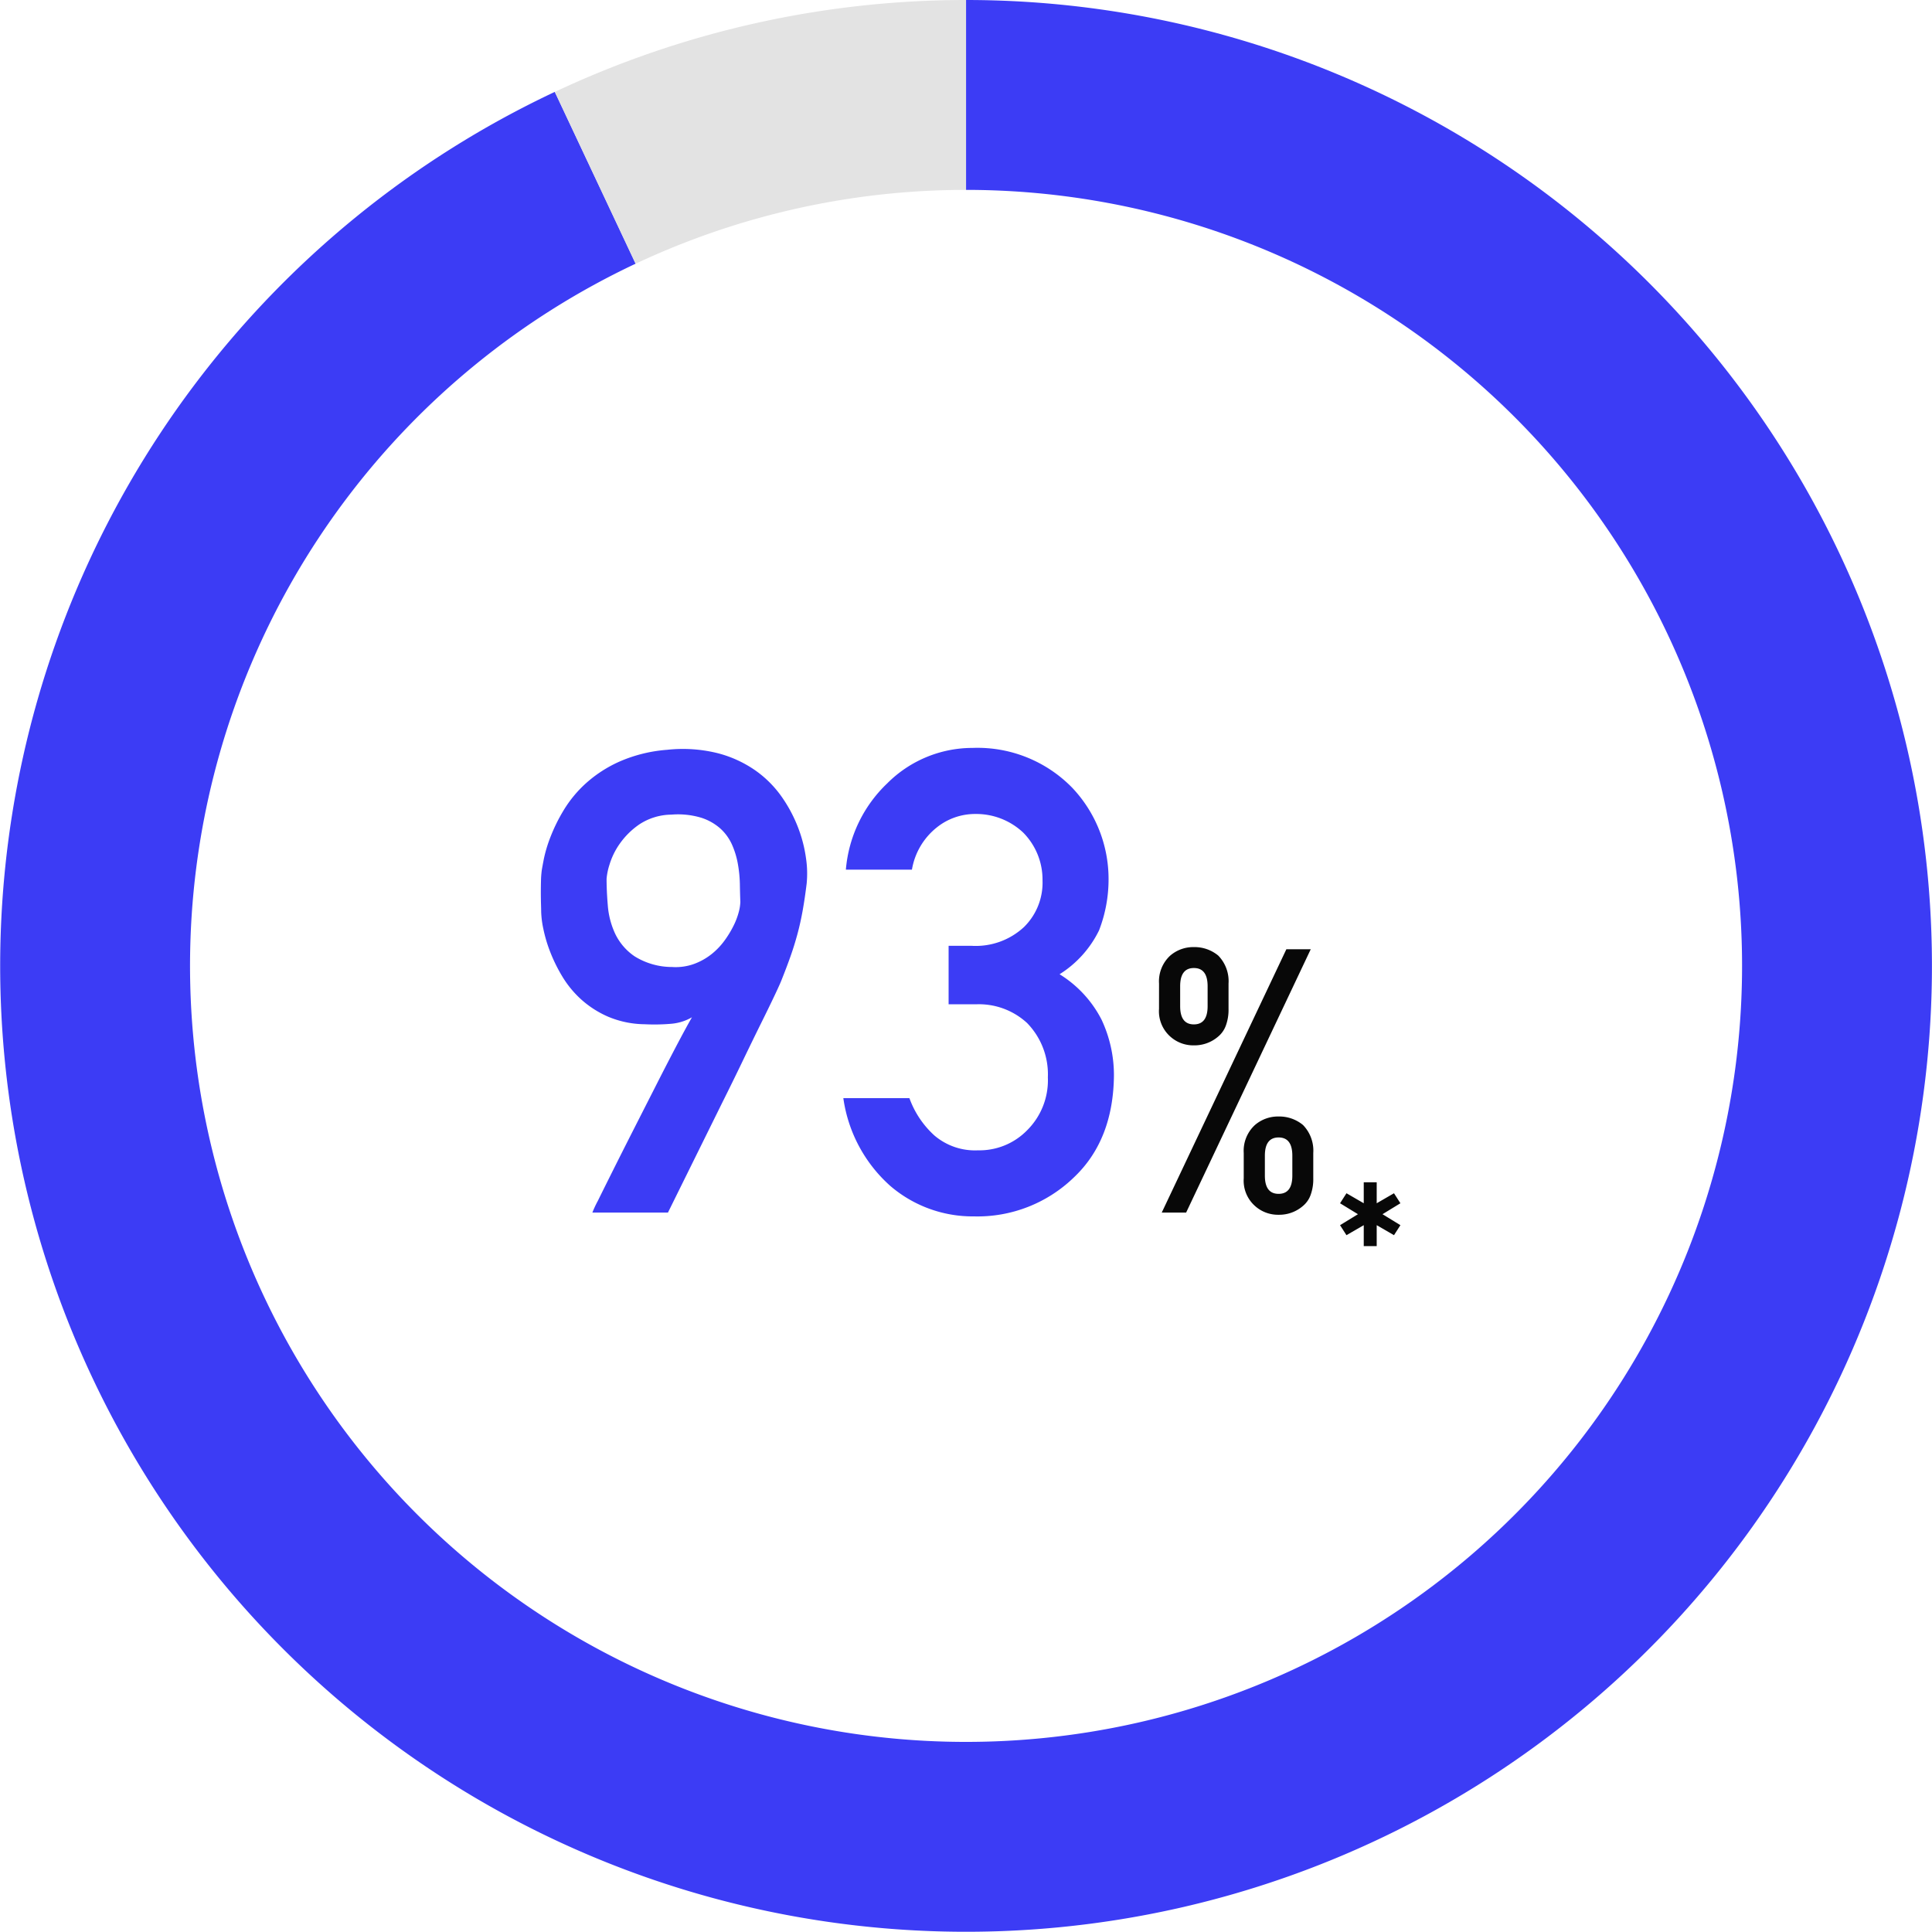
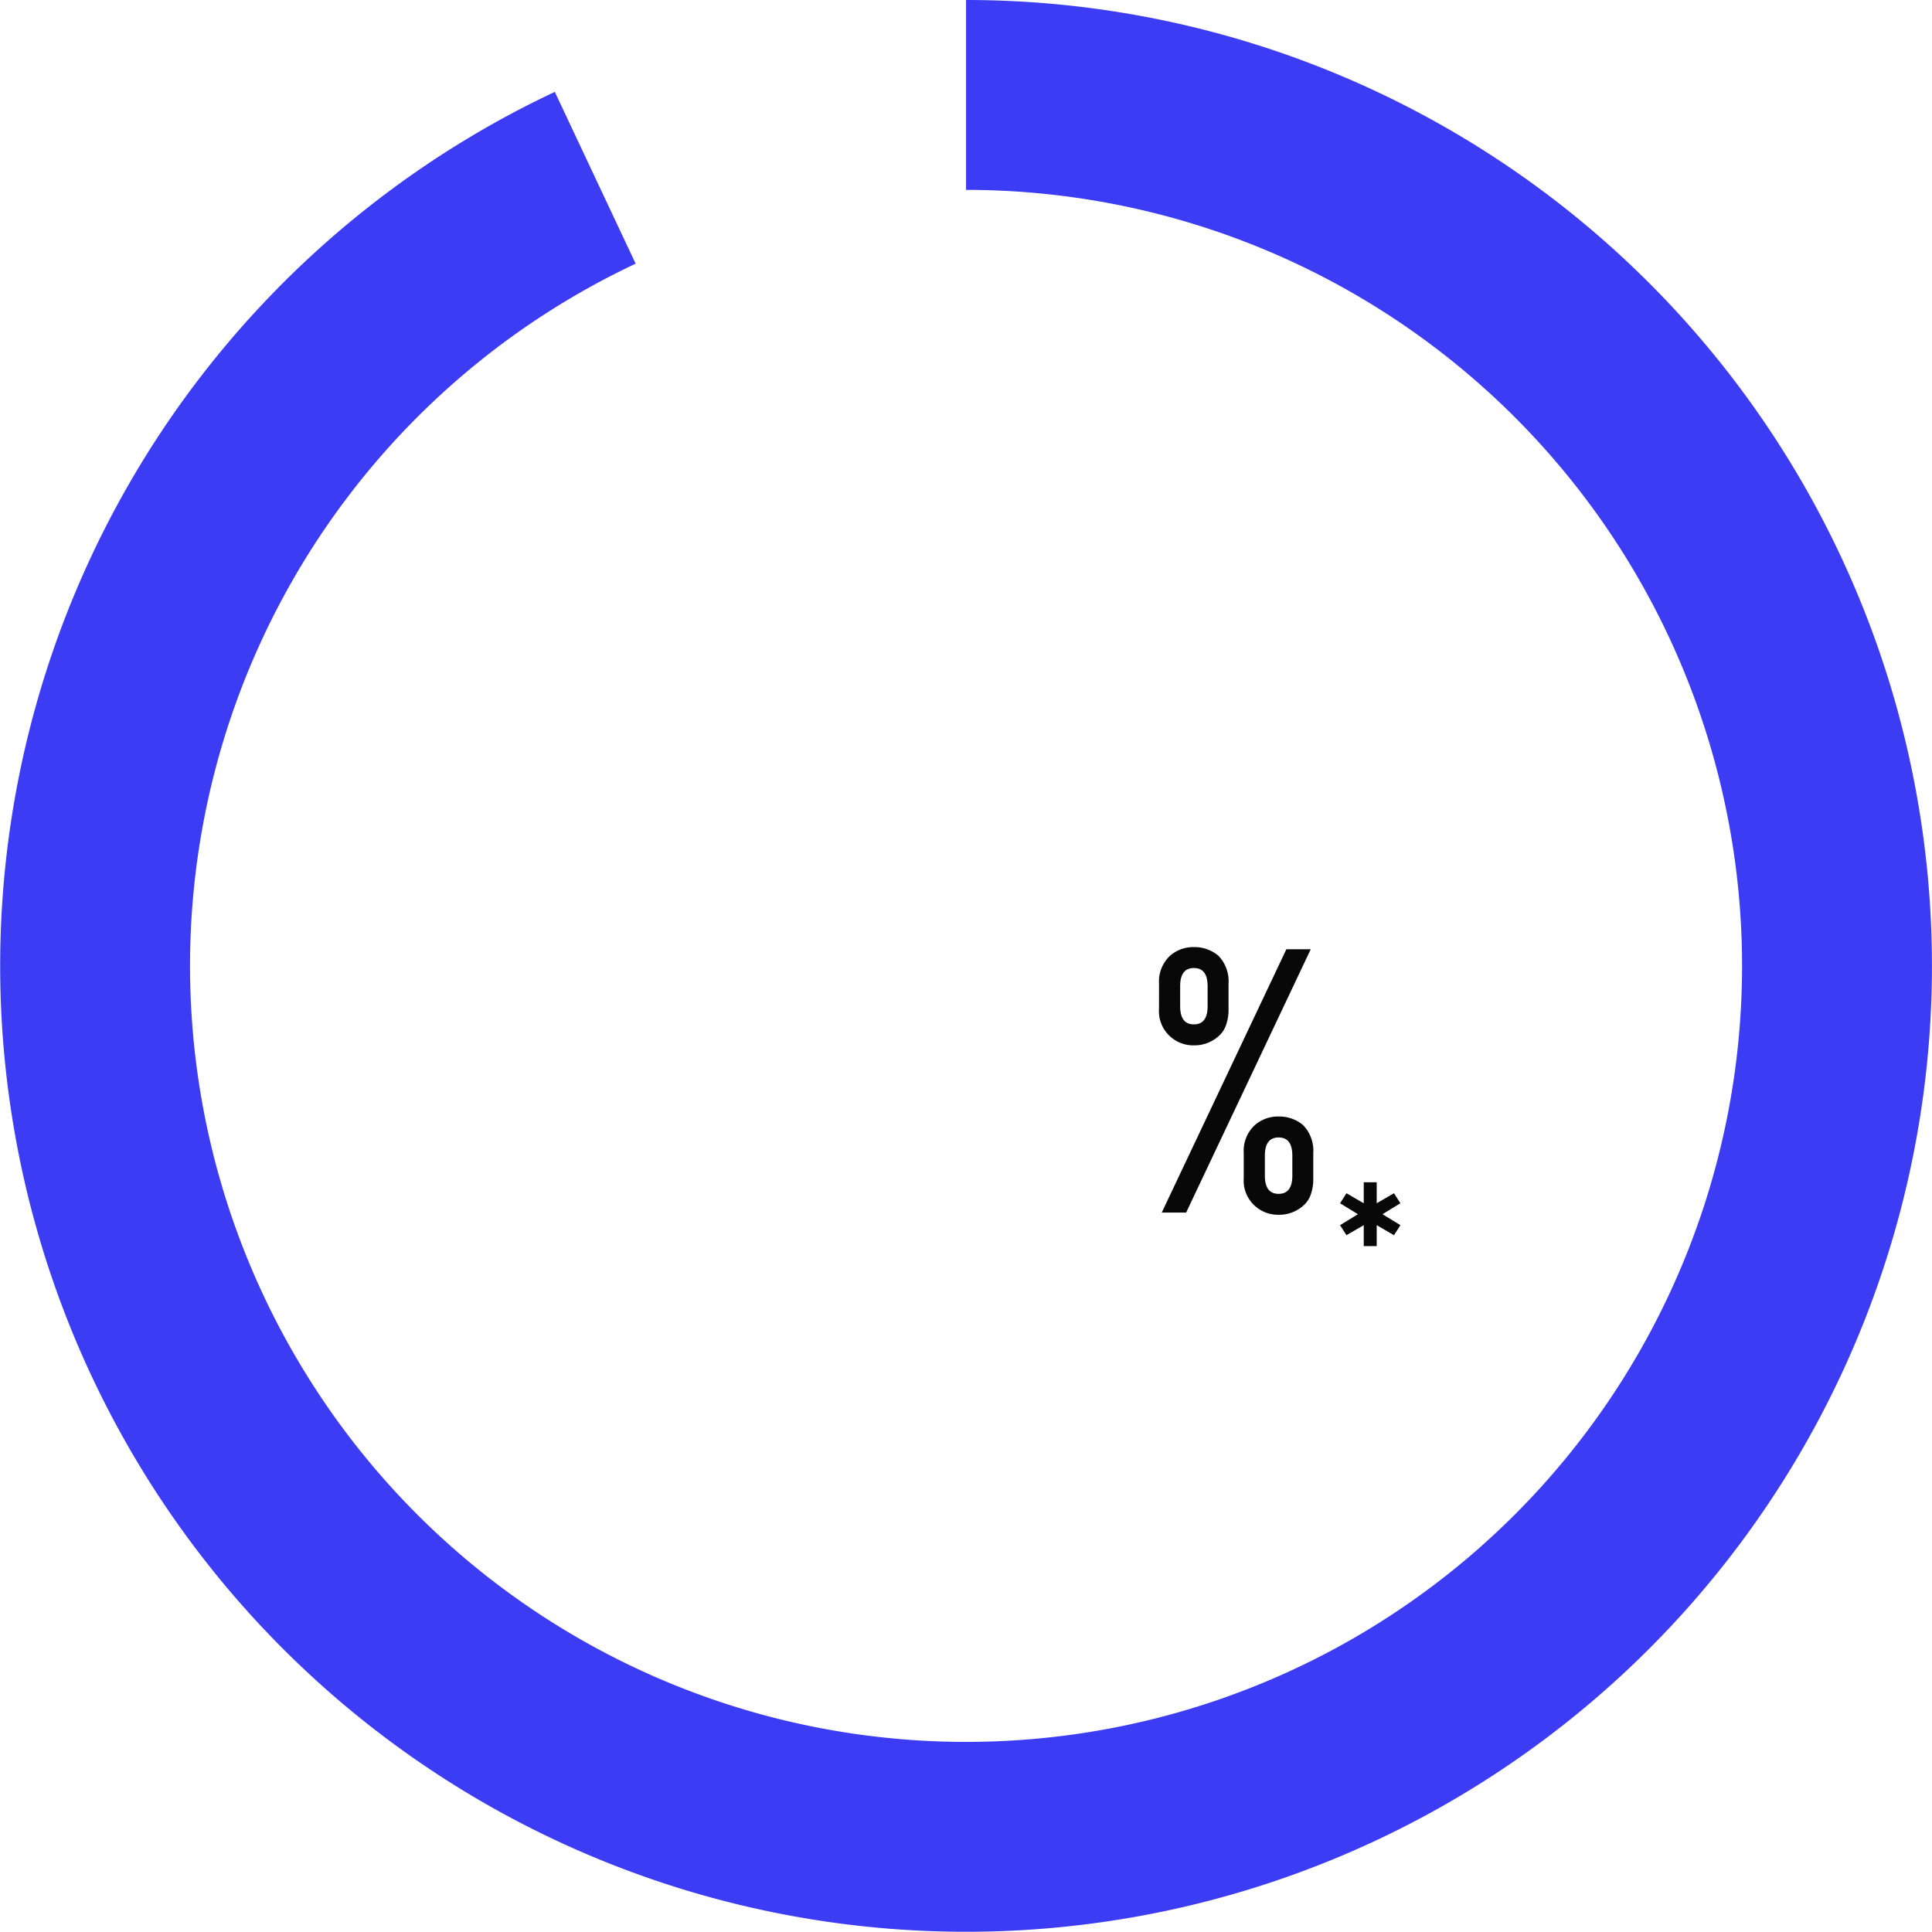
<svg xmlns="http://www.w3.org/2000/svg" width="188.011" height="188.003" viewBox="0 0 188.011 188.003">
  <defs>
    <style>
      .cls-1 {
        fill: #3c3cf5;
      }

      .cls-2 {
        fill: #e3e3e3;
      }

      .cls-3 {
        fill: #b2df8a;
      }

      .cls-4 {
        fill: #080808;
      }
    </style>
  </defs>
  <g id="グループ_17" data-name="グループ 17" transform="translate(-100.994 -3554.997)">
-     <path id="パス_8" data-name="パス 8" class="cls-1" d="M6.645,0a10.182,10.182,0,0,1,.523-1.123Q7.721-2.246,8.613-4.03t2-3.968L12.8-12.3q1.077-2.123,2.015-3.907t1.523-2.8a4.846,4.846,0,0,1-2.015.631,19.2,19.2,0,0,1-2.6.046,9.4,9.4,0,0,1-3.553-.738,9.659,9.659,0,0,1-2.63-1.692,9.916,9.916,0,0,1-1.846-2.261,15.512,15.512,0,0,1-1.184-2.43,13.771,13.771,0,0,1-.646-2.215,9.047,9.047,0,0,1-.2-1.615q0-.185-.015-.677T1.63-31.054q0-.6.015-1.215a9.173,9.173,0,0,1,.077-1.046q.031-.215.2-1.092a13.446,13.446,0,0,1,.631-2.107,16.708,16.708,0,0,1,1.292-2.63,11.692,11.692,0,0,1,2.169-2.63A12.469,12.469,0,0,1,9.305-43.9a14.261,14.261,0,0,1,4.63-1.138,14.071,14.071,0,0,1,4.937.338A11.353,11.353,0,0,1,22.548-43,10.526,10.526,0,0,1,25.1-40.421a13.874,13.874,0,0,1,1.584,3,13.311,13.311,0,0,1,.754,2.953,10.035,10.035,0,0,1,.062,2.446q-.185,1.507-.4,2.692t-.508,2.261q-.292,1.077-.661,2.123t-.861,2.276q-.123.338-.661,1.477t-1.354,2.784q-.815,1.646-1.784,3.661t-1.984,4.045Q16.919-5.906,14,0ZM8.029-32.484q0,1.2.123,2.646a7.93,7.93,0,0,0,.723,2.722,5.549,5.549,0,0,0,1.892,2.184A6.9,6.9,0,0,0,14.4-23.9a5.256,5.256,0,0,0,2.123-.292,6.148,6.148,0,0,0,1.692-.938,6.771,6.771,0,0,0,1.277-1.323,9.81,9.81,0,0,0,.892-1.461,6.878,6.878,0,0,0,.508-1.338,4.291,4.291,0,0,0,.154-.984q-.031-.769-.046-1.723A12.633,12.633,0,0,0,20.81-33.9a8.058,8.058,0,0,0-.569-1.892A4.7,4.7,0,0,0,19.1-37.375a5.181,5.181,0,0,0-1.892-1.061,7.861,7.861,0,0,0-2.876-.292,5.776,5.776,0,0,0-3.122.954A7.554,7.554,0,0,0,9.29-35.868a7.082,7.082,0,0,0-.984,2.03A6.105,6.105,0,0,0,8.029-32.484ZM41.313-20.272H44.02a6.915,6.915,0,0,1,4.922,1.815,7.151,7.151,0,0,1,2.03,5.291A6.86,6.86,0,0,1,48.942-8,6.481,6.481,0,0,1,44.174-6.06a6.09,6.09,0,0,1-4.245-1.446,9.063,9.063,0,0,1-2.43-3.63H31.069a14.045,14.045,0,0,0,4.583,8.552A12.31,12.31,0,0,0,43.774.369a13.488,13.488,0,0,0,9.721-3.784q3.845-3.63,3.907-9.936a12.709,12.709,0,0,0-1.2-5.414,11.183,11.183,0,0,0-4.091-4.43,10.444,10.444,0,0,0,3.845-4.276,13.765,13.765,0,0,0,.923-4.983,12.911,12.911,0,0,0-3.507-8.859,12.862,12.862,0,0,0-9.721-3.907,11.718,11.718,0,0,0-8.306,3.445,13.1,13.1,0,0,0-4.03,8.4h6.429a6.654,6.654,0,0,1,2.4-4.091A5.948,5.948,0,0,1,43.9-38.791a6.668,6.668,0,0,1,4.676,1.815,6.5,6.5,0,0,1,1.876,4.645,6.047,6.047,0,0,1-1.815,4.553,6.9,6.9,0,0,1-5.106,1.815H41.313Z" transform="translate(151.994 3673)" />
    <g id="Ring_Chart1" data-name="Ring Chart1" transform="translate(100.994 3554.997)">
      <path id="パス_4" data-name="パス 4" class="cls-1" d="M-23.01-117A93.994,93.994,0,0,1,70.417-33.32,93.994,93.994,0,0,1-2.505,68.725,93.994,93.994,0,0,1-111.936,7.441a94,94,0,0,1,48.906-115.5l7.867,16.719A75.517,75.517,0,0,0-94.455,1.456,75.517,75.517,0,0,0-6.536,50.693,75.517,75.517,0,0,0,52.051-31.292,75.517,75.517,0,0,0-23.01-98.522Z" transform="translate(117.021 117)" />
-       <path id="パス_5" data-name="パス 5" class="cls-2" d="M-49.816-108.054A93.994,93.994,0,0,1-9.8-117v18.478a75.517,75.517,0,0,0-32.154,7.187Z" transform="translate(103.806 117)" />
-       <path id="パス_6" data-name="パス 6" class="cls-3" d="M0-117v0Z" transform="translate(94.011 117)" />
    </g>
    <path id="パス_7" data-name="パス 7" class="cls-4" d="M-.91-5.537q0-1.775,1.336-1.775T1.762-5.537V-3.6q0,1.775-1.336,1.775T-.91-3.6Zm-2.057,2.2A3.294,3.294,0,0,0-1.877-.65a3.345,3.345,0,0,0,2.3.861A3.523,3.523,0,0,0,2.8-.65a2.5,2.5,0,0,0,.756-1.107A4.486,4.486,0,0,0,3.8-3.34V-5.8a3.57,3.57,0,0,0-1-2.725A3.613,3.613,0,0,0,.426-9.352a3.429,3.429,0,0,0-2.3.826A3.4,3.4,0,0,0-2.967-5.8Zm-8.244-16.488a3.294,3.294,0,0,0,1.09,2.689,3.345,3.345,0,0,0,2.3.861,3.523,3.523,0,0,0,2.373-.861,2.5,2.5,0,0,0,.756-1.107,4.486,4.486,0,0,0,.246-1.582v-2.461a3.57,3.57,0,0,0-1-2.725,3.613,3.613,0,0,0-2.373-.826,3.429,3.429,0,0,0-2.3.826,3.4,3.4,0,0,0-1.09,2.725Zm2.057-2.2q0-1.775,1.336-1.775t1.336,1.775v1.934q0,1.775-1.336,1.775t-1.336-1.775ZM-10.947,0h2.373L3.555-25.629H1.182ZM8.712,1.224v2.04H9.973V1.224l1.682.974.625-.974L10.537.157,12.28-.909l-.625-.974L9.973-.909v-2.04H8.712v2.04L7.031-1.883l-.625.974L8.148.157,6.405,1.224l.625.974Z" transform="translate(224.994 3673)" />
  </g>
</svg>